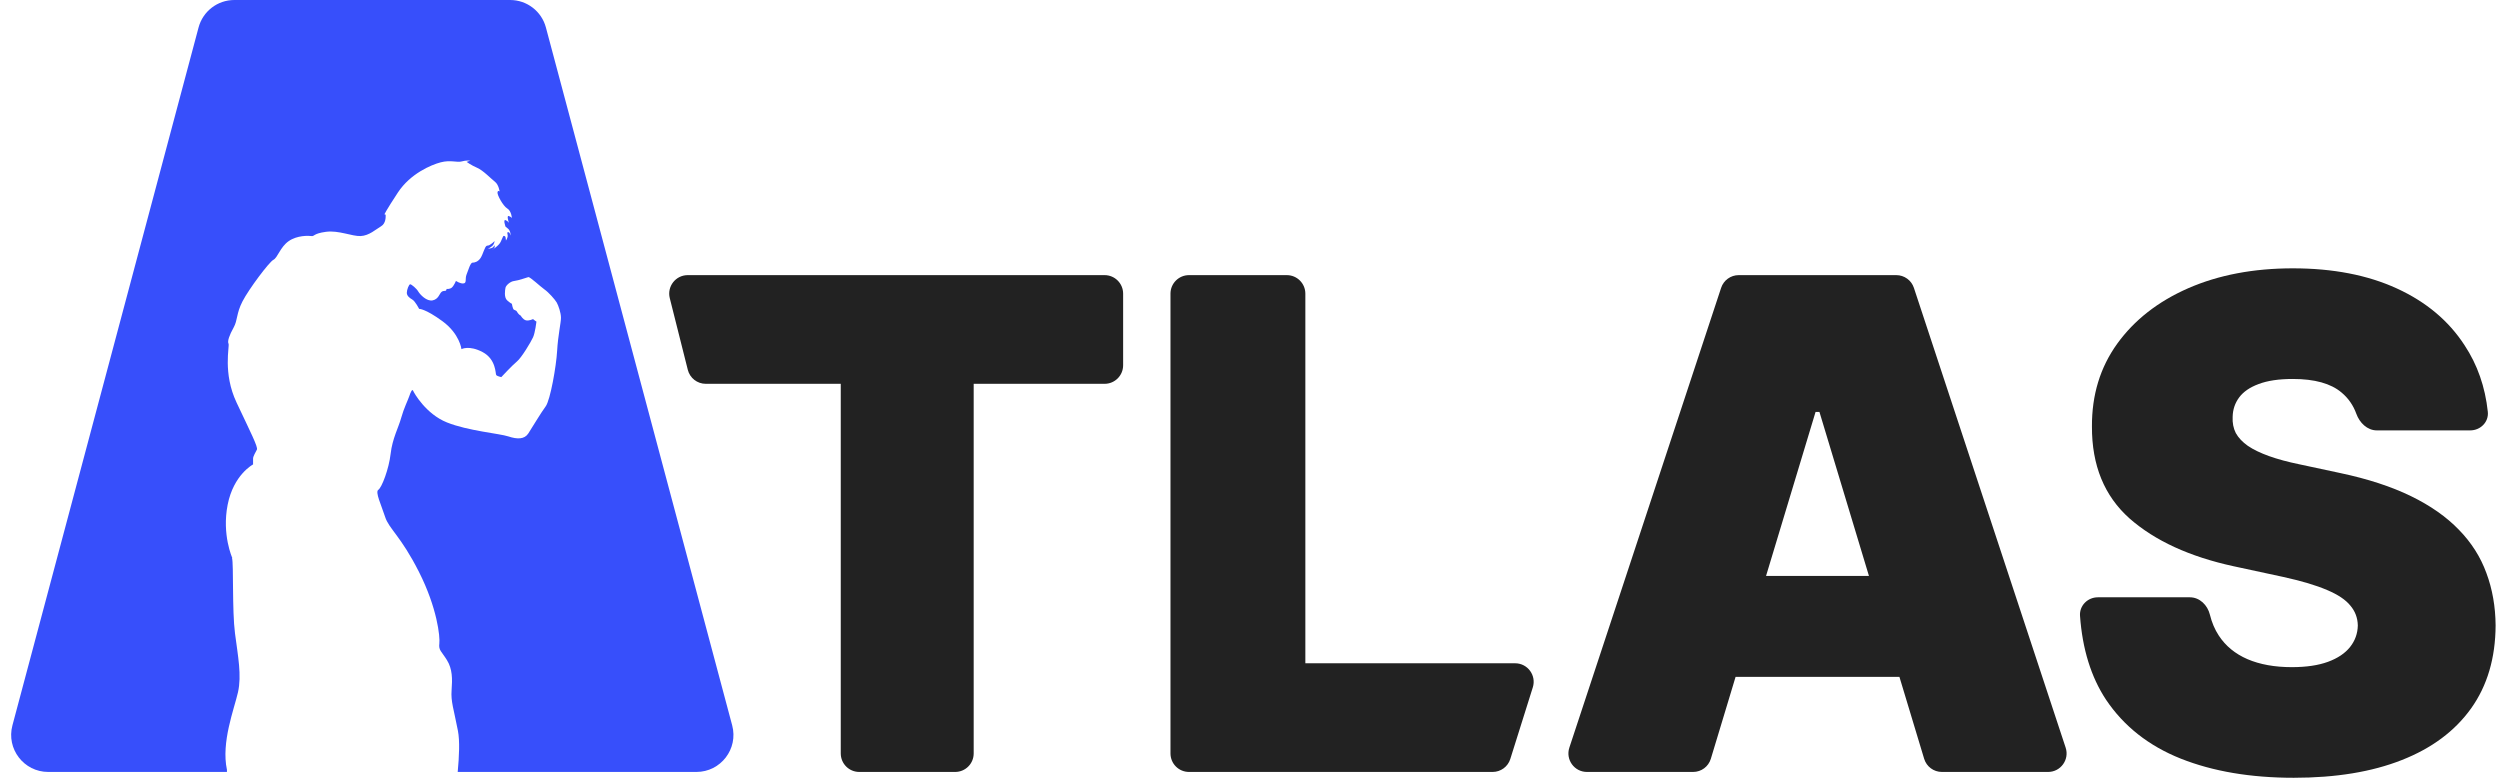
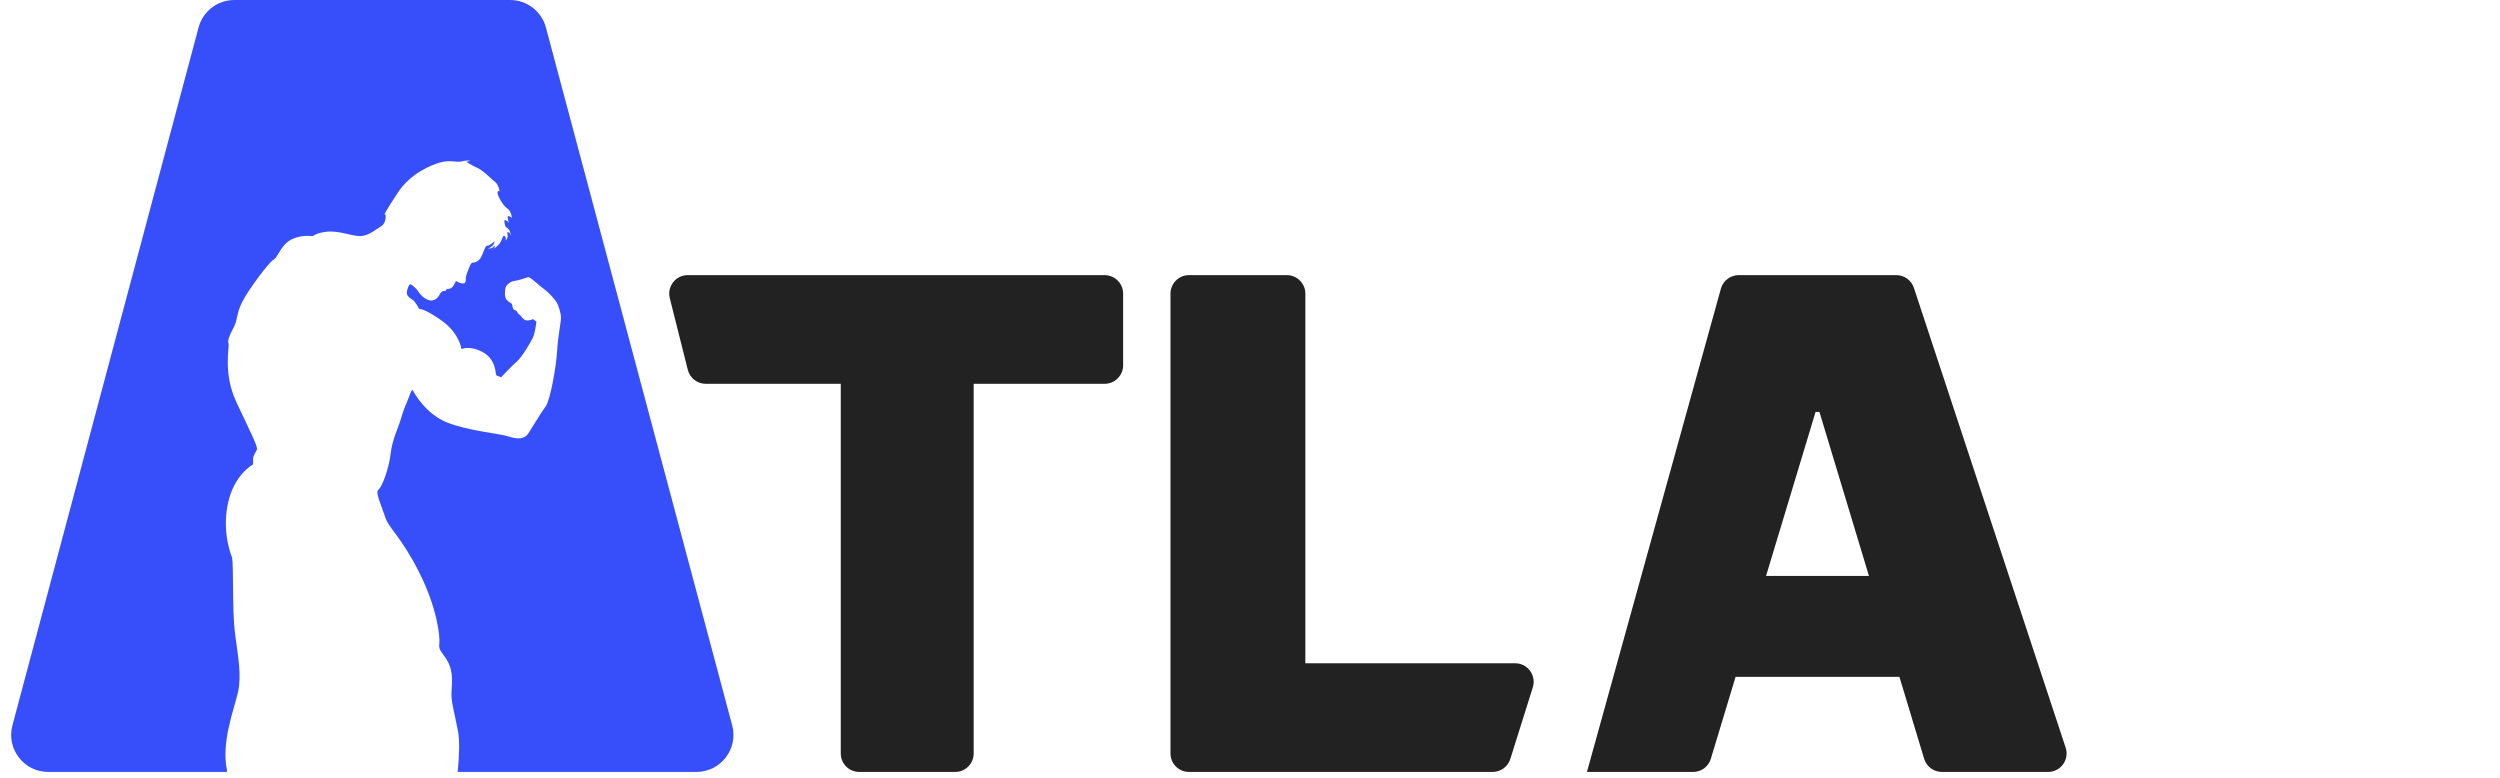
<svg xmlns="http://www.w3.org/2000/svg" width="135" height="42" viewBox="0 0 135 42" fill="none">
  <path d="M12.654 0H27.547C28.453 0 29.246 0.609 29.479 1.484L39.538 39.169C39.877 40.439 38.92 41.685 37.606 41.685H24.716C24.795 40.842 24.833 40.01 24.729 39.468C24.5 38.278 24.34 37.889 24.386 37.271C24.432 36.653 24.432 36.127 24.135 35.646C23.838 35.165 23.678 35.12 23.724 34.753C23.77 34.388 23.609 32.831 22.626 30.887C21.643 28.943 21.001 28.554 20.797 27.914C20.59 27.274 20.247 26.564 20.43 26.45C20.612 26.335 21.001 25.328 21.094 24.505C21.186 23.683 21.529 23.065 21.665 22.561C21.804 22.058 22.032 21.6 22.101 21.394C22.169 21.187 22.261 20.982 22.307 21.097C22.353 21.211 22.993 22.355 24.137 22.812C25.28 23.27 26.974 23.408 27.453 23.567C27.933 23.727 28.322 23.727 28.529 23.406C28.735 23.085 29.215 22.285 29.468 21.942C29.718 21.599 30.039 19.769 30.085 18.944C30.131 18.12 30.292 17.434 30.292 17.161C30.292 16.888 30.154 16.497 30.063 16.336C29.971 16.176 29.628 15.787 29.399 15.628C29.171 15.467 28.621 14.942 28.53 14.964C28.438 14.986 28.005 15.146 27.776 15.171C27.547 15.193 27.319 15.421 27.297 15.536C27.274 15.65 27.204 16.061 27.389 16.222C27.571 16.382 27.641 16.404 27.641 16.404C27.641 16.404 27.688 16.701 27.756 16.725C27.824 16.747 27.892 16.794 27.892 16.794C27.892 16.794 27.985 16.954 28.053 17L28.121 17.046C28.121 17.046 28.235 17.253 28.396 17.297C28.556 17.343 28.785 17.229 28.785 17.229C28.785 17.229 28.831 17.275 28.899 17.321L28.968 17.367C28.968 17.367 28.899 17.961 28.785 18.214C28.671 18.465 28.167 19.311 27.916 19.518C27.664 19.724 27.07 20.364 27.07 20.364C27.07 20.364 26.841 20.318 26.795 20.25C26.749 20.182 26.795 19.404 26.063 19.014C25.33 18.625 24.919 18.854 24.919 18.854C24.919 18.854 24.827 18.029 23.89 17.343C22.951 16.657 22.632 16.679 22.632 16.679C22.632 16.679 22.425 16.268 22.265 16.176C22.104 16.084 21.968 15.969 21.968 15.809C21.968 15.648 22.082 15.351 22.151 15.351C22.219 15.351 22.494 15.58 22.586 15.741C22.678 15.901 23.043 16.29 23.364 16.22C23.685 16.152 23.729 15.855 23.844 15.763C23.958 15.67 24.072 15.741 24.096 15.67L24.119 15.602C24.119 15.602 24.279 15.624 24.393 15.534C24.508 15.442 24.622 15.169 24.622 15.169C24.622 15.169 24.851 15.329 25.033 15.305C25.216 15.283 25.102 15.053 25.194 14.824C25.286 14.595 25.4 14.184 25.515 14.184C25.629 14.184 25.812 14.138 25.95 13.933C26.088 13.726 26.179 13.293 26.293 13.269L26.407 13.247C26.407 13.247 26.568 13.155 26.636 13.086L26.704 13.018C26.704 13.018 26.704 13.178 26.568 13.293C26.431 13.407 26.339 13.429 26.339 13.429C26.339 13.429 26.568 13.429 26.636 13.337L26.704 13.245C26.704 13.245 26.751 13.359 26.658 13.428L26.566 13.496C26.566 13.496 26.955 13.267 27.047 13.038C27.14 12.81 27.184 12.741 27.184 12.741C27.184 12.741 27.276 12.719 27.298 12.81C27.32 12.902 27.32 12.992 27.32 12.992C27.32 12.992 27.435 12.832 27.413 12.695L27.391 12.559C27.391 12.559 27.483 12.491 27.529 12.605L27.575 12.719C27.575 12.719 27.575 12.468 27.439 12.354L27.3 12.24C27.3 12.24 27.14 11.804 27.322 11.897C27.413 11.942 27.458 11.993 27.481 12.033C27.438 11.897 27.36 11.616 27.483 11.668C27.643 11.736 27.643 11.782 27.643 11.782C27.643 11.782 27.621 11.393 27.391 11.257C27.162 11.118 26.841 10.524 26.865 10.388C26.887 10.251 26.979 10.342 26.979 10.342C26.979 10.342 26.933 9.975 26.728 9.816C26.522 9.656 26.088 9.198 25.767 9.062C25.447 8.925 25.196 8.741 25.196 8.741L25.402 8.672C25.402 8.672 25.151 8.65 24.923 8.719C24.694 8.787 24.329 8.626 23.801 8.765C23.276 8.901 22.154 9.383 21.49 10.39C20.826 11.397 20.758 11.579 20.758 11.579C20.758 11.579 20.826 11.557 20.826 11.625C20.826 11.694 20.848 12.061 20.575 12.221C20.3 12.382 19.935 12.725 19.478 12.747C19.02 12.769 18.288 12.426 17.602 12.518C16.916 12.61 16.984 12.769 16.824 12.747C16.663 12.725 16.045 12.701 15.588 13.022C15.13 13.343 14.994 13.914 14.765 14.029C14.537 14.143 13.439 15.608 13.096 16.272C12.753 16.936 12.843 17.279 12.614 17.69C12.386 18.101 12.271 18.422 12.34 18.559C12.408 18.695 12.019 20.138 12.775 21.739C13.529 23.34 13.941 24.14 13.873 24.279C13.804 24.415 13.666 24.644 13.666 24.758V25.079C13.666 25.079 12.613 25.629 12.294 27.252C11.973 28.877 12.546 30.135 12.546 30.135L12.53 30.129C12.622 30.472 12.53 32.966 12.69 34.202C12.851 35.438 13.057 36.467 12.851 37.382C12.644 38.297 11.936 40.082 12.255 41.569V41.685H2.603C1.289 41.685 0.332 40.439 0.671 39.17L10.722 1.485C10.955 0.609 11.748 0 12.654 0Z" fill="#374FFB" />
  <path d="M38.111 20.726C37.652 20.726 37.253 20.414 37.141 19.969L36.168 16.101C36.009 15.469 36.487 14.857 37.138 14.857H59.649C60.201 14.857 60.649 15.305 60.649 15.857V19.726C60.649 20.278 60.201 20.726 59.649 20.726H52.579V40.685C52.579 41.238 52.132 41.685 51.579 41.685H46.401C45.848 41.685 45.401 41.238 45.401 40.685V20.726H38.111Z" fill="#222222" />
  <path d="M64.206 41.685C63.653 41.685 63.206 41.238 63.206 40.685V15.857C63.206 15.305 63.653 14.857 64.206 14.857H69.489C70.041 14.857 70.489 15.305 70.489 15.857V35.817H81.818C82.493 35.817 82.974 36.472 82.772 37.117L81.556 40.985C81.425 41.402 81.039 41.685 80.602 41.685H64.206Z" fill="#222222" />
-   <path d="M92.386 40.974C92.259 41.397 91.87 41.685 91.429 41.685H85.695C85.013 41.685 84.532 41.019 84.745 40.372L92.941 15.543C93.076 15.134 93.459 14.857 93.89 14.857H102.4C102.832 14.857 103.214 15.134 103.35 15.543L111.545 40.372C111.759 41.019 111.277 41.685 110.596 41.685H104.861C104.42 41.685 104.032 41.397 103.904 40.974L98.25 22.245H98.04L92.386 40.974ZM90.704 31.101H105.481V36.55H90.704V31.101Z" fill="#222222" />
-   <path d="M128.35 23.241C127.829 23.241 127.417 22.83 127.24 22.34C127.075 21.884 126.81 21.503 126.444 21.197C125.868 20.708 124.99 20.464 123.811 20.464C123.06 20.464 122.445 20.555 121.964 20.739C121.493 20.913 121.143 21.154 120.916 21.459C120.689 21.765 120.571 22.114 120.563 22.507C120.545 22.83 120.602 23.123 120.733 23.385C120.873 23.638 121.091 23.869 121.388 24.079C121.685 24.28 122.065 24.463 122.528 24.629C122.99 24.795 123.541 24.944 124.178 25.075L126.379 25.546C127.864 25.861 129.134 26.276 130.191 26.791C131.248 27.306 132.112 27.913 132.785 28.612C133.457 29.302 133.951 30.079 134.265 30.944C134.588 31.808 134.754 32.751 134.763 33.773C134.754 35.537 134.313 37.031 133.44 38.253C132.566 39.476 131.318 40.406 129.693 41.044C128.078 41.681 126.134 42 123.864 42C121.532 42 119.497 41.655 117.759 40.965C116.03 40.275 114.685 39.214 113.724 37.782C112.918 36.561 112.45 35.053 112.321 33.257C112.281 32.704 112.733 32.254 113.287 32.254H118.252C118.784 32.254 119.207 32.675 119.334 33.191C119.438 33.614 119.598 33.992 119.816 34.323C120.183 34.882 120.698 35.306 121.362 35.594C122.034 35.882 122.833 36.026 123.759 36.026C124.536 36.026 125.187 35.93 125.711 35.738C126.235 35.546 126.632 35.28 126.903 34.939C127.174 34.598 127.313 34.21 127.322 33.773C127.313 33.363 127.178 33.005 126.916 32.699C126.663 32.385 126.244 32.105 125.658 31.86C125.073 31.607 124.283 31.371 123.287 31.153L120.615 30.577C118.24 30.061 116.366 29.201 114.995 27.996C113.633 26.782 112.956 25.127 112.965 23.031C112.956 21.328 113.41 19.839 114.327 18.564C115.253 17.28 116.532 16.28 118.165 15.564C119.807 14.848 121.689 14.49 123.811 14.49C125.977 14.49 127.85 14.852 129.431 15.577C131.012 16.302 132.23 17.324 133.086 18.643C133.782 19.697 134.2 20.895 134.342 22.238C134.4 22.789 133.945 23.241 133.391 23.241H128.35Z" fill="#222222" />
+   <path d="M92.386 40.974C92.259 41.397 91.87 41.685 91.429 41.685H85.695L92.941 15.543C93.076 15.134 93.459 14.857 93.89 14.857H102.4C102.832 14.857 103.214 15.134 103.35 15.543L111.545 40.372C111.759 41.019 111.277 41.685 110.596 41.685H104.861C104.42 41.685 104.032 41.397 103.904 40.974L98.25 22.245H98.04L92.386 40.974ZM90.704 31.101H105.481V36.55H90.704V31.101Z" fill="#222222" />
</svg>